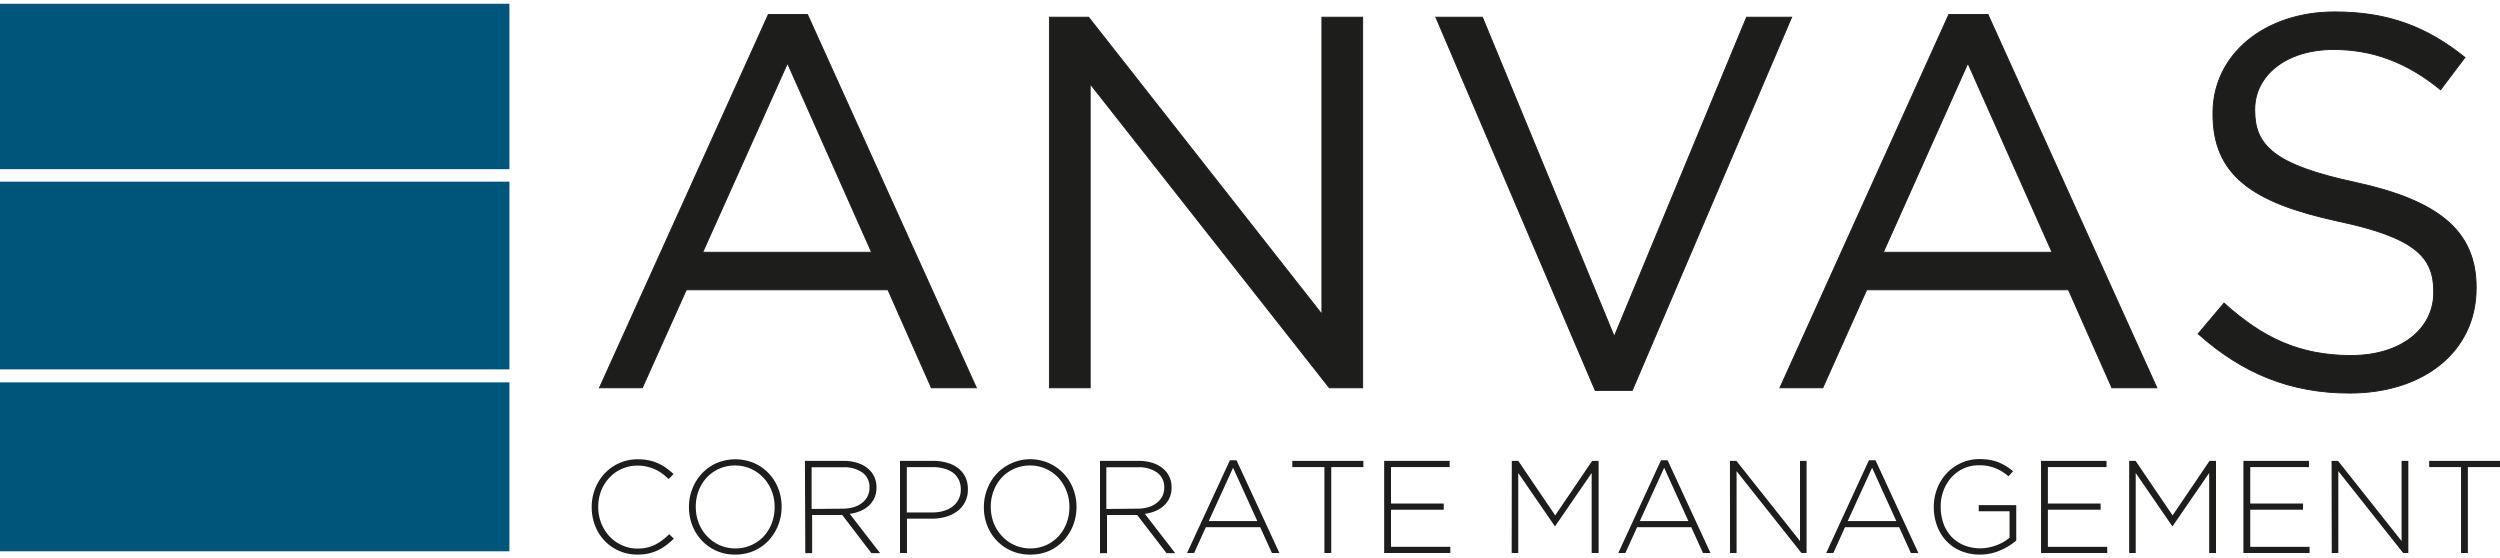
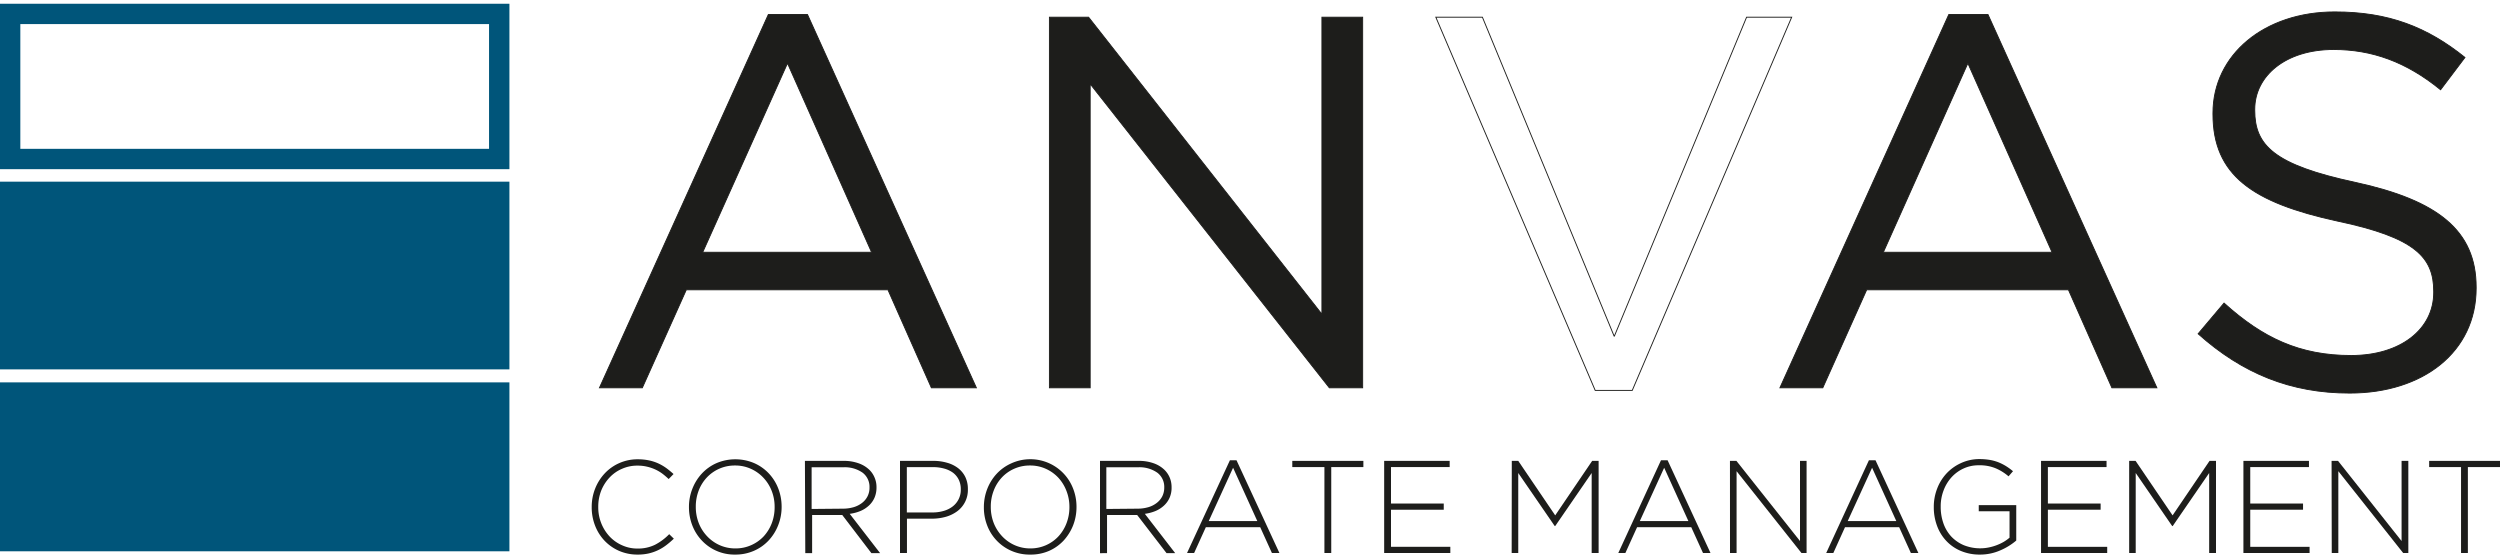
<svg xmlns="http://www.w3.org/2000/svg" id="Layer_1" data-name="Layer 1" viewBox="0 0 600 134">
  <defs>
    <style>.cls-1{fill:#00557a;}.cls-2{fill:#1d1d1b;}.cls-3{fill:none;stroke:#1d1d1b;stroke-miterlimit:2.61;stroke-width:0.22px;}</style>
  </defs>
  <title>logo-anvas-management</title>
-   <rect class="cls-1" x="2.44" y="3.34" width="117.37" height="34.82" />
  <path class="cls-1" d="M117.37,5.78H4.88V35.72H117.37ZM2.44.9H122.26V40.6H0V.9Z" />
  <rect class="cls-1" x="2.44" y="46.04" width="117.37" height="40.17" />
  <path class="cls-1" d="M117.37,48.48H4.88V83.77H117.37ZM2.44,43.6H122.26V88.65H0V43.6Z" />
  <rect class="cls-1" x="2.44" y="94.21" width="117.37" height="35.66" />
  <path class="cls-1" d="M117.37,96.65H4.88v30.78H117.37ZM2.44,91.77H122.26v40.54H0V91.77Z" />
  <path class="cls-2" d="M184.4,3.49h9.4l40.53,89.58h-10.8L213.11,69.56h-48.4L154.16,93.07H143.87Zm24.78,57.05L189,15.18,168.65,60.54Z" />
  <path class="cls-3" d="M184.4,3.49h9.4l40.53,89.58h-10.8L213.11,69.56h-48.4L154.16,93.07H143.87Zm24.78,57.05L189,15.18,168.65,60.54Z" />
  <path class="cls-2" d="M251.86,4.13h9.4l56,71.28V4.13h9.78V93.07h-8L261.64,20.14V93.07h-9.78Z" />
  <path class="cls-3" d="M251.86,4.13h9.4l56,71.28V4.13h9.78V93.07h-8L261.64,20.14V93.07h-9.78Z" />
-   <path class="cls-2" d="M344.6,4.13h11.18l31.64,76.61L419.18,4.13H430L391.74,93.7h-8.89Z" />
  <path class="cls-3" d="M344.6,4.13h11.18l31.64,76.61L419.18,4.13H430L391.74,93.7h-8.89Z" />
  <path class="cls-2" d="M467.71,3.49h9.41l40.53,89.58h-10.8L496.43,69.56H448L437.47,93.07H427.18Zm24.78,57.05-20.2-45.36L452,60.54Z" />
  <path class="cls-3" d="M467.71,3.49h9.41l40.53,89.58h-10.8L496.43,69.56H448L437.47,93.07H427.18Zm24.78,57.05-20.2-45.36L452,60.54Z" />
  <path class="cls-2" d="M527.55,80.11l6.22-7.37c9.28,8.39,18.17,12.58,30.5,12.58,11.94,0,19.82-6.35,19.82-15.12v-.26c0-8.25-4.45-12.95-23.13-16.89C540.51,48.6,531.11,42,531.11,27.38v-.25c0-14,12.32-24.27,29.22-24.27,13,0,22.23,3.68,31.26,10.93l-5.85,7.75c-8.26-6.74-16.52-9.66-25.67-9.66-11.56,0-18.93,6.35-18.93,14.36v.25c0,8.39,4.58,13.09,24.14,17.28,19.83,4.32,29,11.56,29,25.16v.25c0,15.25-12.7,25.16-30.36,25.16C549.78,94.34,538.22,89.64,527.55,80.11Z" />
  <path class="cls-3" d="M527.55,80.11l6.22-7.37c9.28,8.39,18.17,12.58,30.5,12.58,11.94,0,19.82-6.35,19.82-15.12v-.26c0-8.25-4.45-12.95-23.13-16.89C540.51,48.6,531.11,42,531.11,27.38v-.25c0-14,12.32-24.27,29.22-24.27,13,0,22.23,3.68,31.26,10.93l-5.85,7.75c-8.26-6.74-16.52-9.66-25.67-9.66-11.56,0-18.93,6.35-18.93,14.36v.25c0,8.39,4.58,13.09,24.14,17.28,19.83,4.32,29,11.56,29,25.16v.25c0,15.25-12.7,25.16-30.36,25.16C549.78,94.34,538.22,89.64,527.55,80.11Z" />
  <path class="cls-2" d="M153,133.1a11,11,0,0,1-4.39-.88,10.76,10.76,0,0,1-3.49-2.42,11,11,0,0,1-2.29-3.62,12,12,0,0,1-.82-4.45v-.06a11.89,11.89,0,0,1,.83-4.42,11.57,11.57,0,0,1,2.31-3.65,10.57,10.57,0,0,1,3.49-2.46,10.75,10.75,0,0,1,4.42-.91,12.82,12.82,0,0,1,2.68.26,10.6,10.6,0,0,1,2.23.72,11.85,11.85,0,0,1,1.93,1.12,21.19,21.19,0,0,1,1.75,1.44l-1.17,1.2a18.38,18.38,0,0,0-1.51-1.29,10,10,0,0,0-1.69-1,10.52,10.52,0,0,0-2-.68,9.8,9.8,0,0,0-2.29-.25,8.94,8.94,0,0,0-3.7.76,8.84,8.84,0,0,0-3,2.1,10,10,0,0,0-2,3.14,10.53,10.53,0,0,0-.71,3.88v.07a10.29,10.29,0,0,0,.73,3.9,10.11,10.11,0,0,0,2,3.16,9.09,9.09,0,0,0,3,2.11,8.72,8.72,0,0,0,3.69.78,9.22,9.22,0,0,0,4.17-.89,13.19,13.19,0,0,0,3.44-2.56l1.11,1.08a20.08,20.08,0,0,1-1.82,1.56,10.94,10.94,0,0,1-4.28,2A11.85,11.85,0,0,1,153,133.1Z" />
  <path class="cls-2" d="M176.44,133.1a10.72,10.72,0,0,1-8.05-3.43,11.11,11.11,0,0,1-2.25-3.61,12.09,12.09,0,0,1-.79-4.33v-.06a11.78,11.78,0,0,1,.81-4.34,11.49,11.49,0,0,1,2.26-3.65,10.72,10.72,0,0,1,3.5-2.51,11.55,11.55,0,0,1,9.13,0,10.71,10.71,0,0,1,3.5,2.49,11.15,11.15,0,0,1,2.25,3.62,12.08,12.08,0,0,1,.79,4.32s0,.05,0,.07a11.82,11.82,0,0,1-.81,4.34,11.42,11.42,0,0,1-2.26,3.65,10.6,10.6,0,0,1-3.52,2.51A11,11,0,0,1,176.44,133.1Zm.06-1.48a9.07,9.07,0,0,0,3.78-.78,9.24,9.24,0,0,0,3-2.11,9.92,9.92,0,0,0,1.94-3.15,10.65,10.65,0,0,0,.69-3.85v-.06a10.39,10.39,0,0,0-.71-3.87,9.73,9.73,0,0,0-2-3.16,9.32,9.32,0,0,0-3-2.13,9,9,0,0,0-3.79-.79,9.22,9.22,0,0,0-3.78.77,9.12,9.12,0,0,0-3,2.12,9.62,9.62,0,0,0-1.95,3.14,10.69,10.69,0,0,0-.69,3.85v.07a10.64,10.64,0,0,0,.71,3.87,9.75,9.75,0,0,0,2,3.15,9.3,9.3,0,0,0,3,2.14A9.15,9.15,0,0,0,176.5,131.62Z" />
  <path class="cls-2" d="M193.18,110.61h9.28a10.39,10.39,0,0,1,3.63.59,7,7,0,0,1,2.59,1.59,5.55,5.55,0,0,1,1.23,1.85,5.73,5.73,0,0,1,.45,2.26V117a6.1,6.1,0,0,1-.49,2.48,5.67,5.67,0,0,1-1.36,1.88,7,7,0,0,1-2,1.28,10.4,10.4,0,0,1-2.58.68l7.3,9.44h-2.09l-7-9.16h-7.23v9.16h-1.64Zm9.09,11.47a9.25,9.25,0,0,0,2.58-.35,6.12,6.12,0,0,0,2-1,4.62,4.62,0,0,0,1.34-1.58,4.53,4.53,0,0,0,.49-2.14V117a4.27,4.27,0,0,0-1.65-3.55,7.44,7.44,0,0,0-4.69-1.3h-7.55v10Z" />
  <path class="cls-2" d="M216,110.61h8a11.55,11.55,0,0,1,3.33.46A7.74,7.74,0,0,1,230,112.4a6,6,0,0,1,1.69,2.11,6.56,6.56,0,0,1,.6,2.86v.07a6.31,6.31,0,0,1-2.57,5.27,8.47,8.47,0,0,1-2.75,1.33,12.23,12.23,0,0,1-3.3.44h-6v8.24H216Zm7.7,12.38a9.57,9.57,0,0,0,2.82-.38,6.46,6.46,0,0,0,2.16-1.09,5.07,5.07,0,0,0,1.4-1.73,5,5,0,0,0,.51-2.26v-.06a5.23,5.23,0,0,0-.49-2.34,4.72,4.72,0,0,0-1.37-1.67,6.42,6.42,0,0,0-2.12-1,10,10,0,0,0-2.72-.35h-6.25V123Z" />
  <path class="cls-2" d="M247.21,133.1a10.84,10.84,0,0,1-10.29-7,11.88,11.88,0,0,1-.79-4.33v-.06a12,12,0,0,1,.8-4.34,11.49,11.49,0,0,1,2.26-3.65,10.76,10.76,0,0,1,3.51-2.51,11,11,0,0,1,14.87,6.11,11.86,11.86,0,0,1,.79,4.32s0,.05,0,.07a12,12,0,0,1-.8,4.34,11.79,11.79,0,0,1-2.26,3.65,10.7,10.7,0,0,1-3.52,2.51A11,11,0,0,1,247.21,133.1Zm.07-1.48a9.12,9.12,0,0,0,6.74-2.89,9.74,9.74,0,0,0,1.94-3.15,10.66,10.66,0,0,0,.7-3.85v-.06a10.4,10.4,0,0,0-.72-3.87,9.88,9.88,0,0,0-1.95-3.16,9.36,9.36,0,0,0-3-2.13,9,9,0,0,0-3.79-.79,9.17,9.17,0,0,0-3.77.77,9.06,9.06,0,0,0-3,2.12,9.59,9.59,0,0,0-1.94,3.14,10.48,10.48,0,0,0-.7,3.85v.07a10.64,10.64,0,0,0,.71,3.87,9.93,9.93,0,0,0,2,3.15,9.23,9.23,0,0,0,3,2.14A9.12,9.12,0,0,0,247.28,131.62Z" />
  <path class="cls-2" d="M264,110.61h9.28a10.49,10.49,0,0,1,3.64.59,7.06,7.06,0,0,1,2.58,1.59,5.73,5.73,0,0,1,1.24,1.85,5.91,5.91,0,0,1,.44,2.26V117a5.94,5.94,0,0,1-.49,2.48,5.67,5.67,0,0,1-1.36,1.88,7,7,0,0,1-2,1.28,10.43,10.43,0,0,1-2.57.68l7.29,9.44h-2.08l-7.05-9.16h-7.23v9.16H264ZM273,122.08a9.2,9.2,0,0,0,2.58-.35,5.93,5.93,0,0,0,2-1,4.76,4.76,0,0,0,1.35-1.58,4.65,4.65,0,0,0,.49-2.14V117a4.27,4.27,0,0,0-1.66-3.55,7.44,7.44,0,0,0-4.69-1.3h-7.55v10Z" />
  <path class="cls-2" d="M295.18,110.46h1.58l10.3,22.26h-1.8l-2.81-6.19H289.4l-2.81,6.19h-1.7Zm6.57,14.59-5.81-12.79-5.84,12.79Z" />
  <path class="cls-2" d="M317.86,112.1h-7.71v-1.49h17.06v1.49H319.5v20.62h-1.64Z" />
  <path class="cls-2" d="M332.2,110.61h15.72v1.49H333.84v8.75H346.5v1.48H333.84v8.91h14.24v1.48H332.2Z" />
  <path class="cls-2" d="M362.83,110.61h1.55l8.87,13.08,8.87-13.08h1.55v22.11H382v-19.2l-8.75,12.73h-.12l-8.75-12.73v19.2h-1.58Z" />
  <path class="cls-2" d="M398.64,110.46h1.58l10.3,22.26h-1.8l-2.82-6.19h-13l-2.81,6.19h-1.7Zm6.57,14.59-5.81-12.79-5.84,12.79Z" />
  <path class="cls-2" d="M415.19,110.61h1.55L432,129.85V110.61h1.58v22.11h-1.23l-15.57-19.64v19.64h-1.58Z" />
  <path class="cls-2" d="M448.54,110.46h1.58l10.29,22.26h-1.8l-2.81-6.19h-13L440,132.72h-1.71Zm6.57,14.59-5.81-12.79-5.85,12.79Z" />
  <path class="cls-2" d="M475.23,133.1a11.61,11.61,0,0,1-4.69-.9,10.13,10.13,0,0,1-3.49-2.45,10.58,10.58,0,0,1-2.18-3.61,12.62,12.62,0,0,1-.76-4.41v-.06a12.09,12.09,0,0,1,.77-4.31,11.19,11.19,0,0,1,2.21-3.65,10.86,10.86,0,0,1,3.46-2.53,10.47,10.47,0,0,1,4.49-1,15.5,15.5,0,0,1,2.47.19,10.83,10.83,0,0,1,2.09.57,12,12,0,0,1,1.83.92,14.8,14.8,0,0,1,1.69,1.23l-1.07,1.23a11.87,11.87,0,0,0-3-1.89,9.9,9.9,0,0,0-4.15-.76,8.45,8.45,0,0,0-3.69.79,8.89,8.89,0,0,0-2.89,2.14,9.75,9.75,0,0,0-1.88,3.16,10.59,10.59,0,0,0-.67,3.78v.06a11.81,11.81,0,0,0,.65,4,9,9,0,0,0,1.88,3.16,8.93,8.93,0,0,0,3,2.08,10.53,10.53,0,0,0,6,.55,11.94,11.94,0,0,0,3.6-1.35,9.65,9.65,0,0,0,1.39-1v-6.33h-7.39v-1.48h9v8.5a14.9,14.9,0,0,1-3.74,2.32A12,12,0,0,1,475.23,133.1Z" />
  <path class="cls-2" d="M489.85,110.61h15.72v1.49H491.49v8.75h12.66v1.48H491.49v8.91h14.24v1.48H489.85Z" />
  <path class="cls-2" d="M511,110.61h1.54l8.88,13.08,8.87-13.08h1.55v22.11h-1.64v-19.2l-8.75,12.73h-.13l-8.75-12.73v19.2H511Z" />
  <path class="cls-2" d="M538.42,110.61h15.73v1.49H540.06v8.75h12.67v1.48H540.06v8.91H554.3v1.48H538.42Z" />
  <path class="cls-2" d="M559.58,110.61h1.55l15.25,19.24V110.61H578v22.11h-1.24l-15.56-19.64v19.64h-1.58Z" />
  <path class="cls-2" d="M590.65,112.1H583v-1.49h17v1.49h-7.71v20.62h-1.64Z" />
</svg>